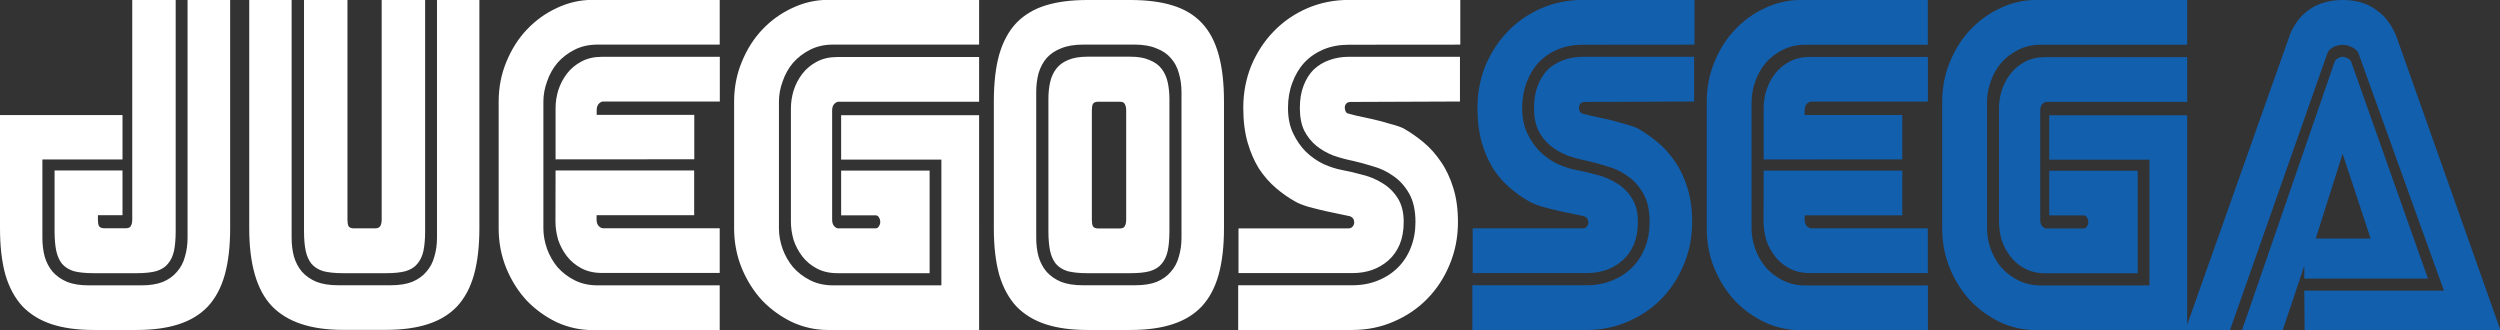
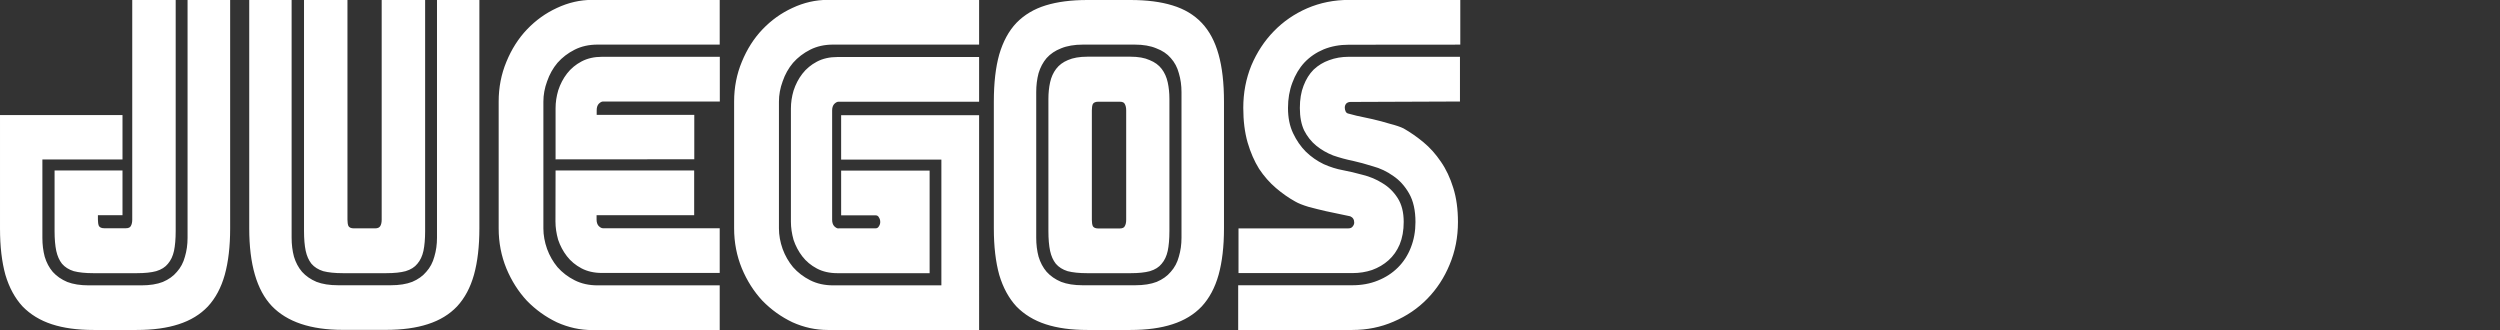
<svg xmlns="http://www.w3.org/2000/svg" xmlns:ns1="http://www.inkscape.org/namespaces/inkscape" xmlns:ns2="http://sodipodi.sourceforge.net/DTD/sodipodi-0.dtd" width="23.593mm" height="3.115mm" viewBox="0 0 23.593 3.115" version="1.1" id="svg1" ns1:version="1.3.2 (091e20e, 2023-11-25)" ns2:docname="logo.svg">
  <rect x="0" y="0" width="23.593" height="3.115" fill="#333333" stroke="none" />
  <ns2:namedview id="namedview1" pagecolor="#ffffff" bordercolor="#000000" borderopacity="0.25" ns1:showpageshadow="2" ns1:pageopacity="0.0" ns1:pagecheckerboard="0" ns1:deskcolor="#d1d1d1" ns1:document-units="mm" ns1:zoom="6.6005163" ns1:cx="46.814519" ns1:cy="-4.3935957" ns1:window-width="1392" ns1:window-height="945" ns1:window-x="0" ns1:window-y="25" ns1:window-maximized="0" ns1:current-layer="layer1" />
  <defs id="defs1" />
  <g ns1:label="Capa 1" ns1:groupmode="layer" id="layer1" transform="translate(-35.921,-105.02)">
    <g id="text1" style="font-size:3.175px;font-family:'Ensconce Sans DEMO';-inkscape-font-specification:'Ensconce Sans DEMO';fill:#4a4a4a;stroke-width:0.265" aria-label="JUEGOSSEGA">
      <path style="font-family:'SEGA LOGO FONT';-inkscape-font-specification:'SEGA LOGO FONT';fill:#ffffff" d="m 38.093,105.02 v 2.156 q 0,0.254 -0.051,0.438 -0.051,0.181 -0.159,0.298 -0.108,0.114 -0.276,0.168 -0.165,0.054 -0.397,0.054 h -0.406 q -0.229,0 -0.394,-0.054 -0.165,-0.054 -0.276,-0.168 -0.108,-0.117 -0.162,-0.298 -0.051,-0.184 -0.051,-0.438 v -1.07 h 1.156 v 0.419 h -0.756 v 0.74 q 0,0.095 0.022,0.178 0.025,0.083 0.076,0.143 0.054,0.06 0.137,0.095 0.083,0.032 0.203,0.032 h 0.495 q 0.121,0 0.203,-0.032 0.083,-0.035 0.133,-0.095 0.054,-0.06 0.076,-0.143 0.025,-0.083 0.025,-0.178 v -2.245 z m -0.514,0 v 2.181 q 0,0.111 -0.016,0.187 -0.016,0.073 -0.057,0.121 -0.038,0.048 -0.111,0.07 -0.07,0.019 -0.181,0.019 h -0.413 q -0.111,0 -0.184,-0.019 -0.07,-0.022 -0.111,-0.07 -0.038,-0.048 -0.054,-0.121 -0.016,-0.076 -0.016,-0.187 v -0.572 h 0.641 v 0.422 h -0.232 v 0.041 q 0,0.038 0.009,0.06 0.013,0.022 0.051,0.022 h 0.203 q 0.038,0 0.048,-0.022 0.013,-0.022 0.013,-0.06 v -2.073 z m 2.029,2.692 q 0.121,0 0.203,-0.032 0.083,-0.035 0.133,-0.095 0.054,-0.06 0.076,-0.143 0.025,-0.083 0.025,-0.178 v -2.245 h 0.4 v 2.156 q 0,0.254 -0.051,0.438 -0.051,0.181 -0.159,0.298 -0.108,0.114 -0.276,0.168 -0.165,0.054 -0.397,0.054 h -0.406 q -0.454,0 -0.67,-0.225 -0.213,-0.225 -0.213,-0.733 v -2.156 h 0.4 v 2.245 q 0,0.095 0.022,0.178 0.025,0.083 0.076,0.143 0.054,0.06 0.137,0.095 0.083,0.032 0.203,0.032 z m -0.146,-0.537 q 0.035,0 0.048,-0.022 0.013,-0.022 0.013,-0.06 v -2.073 h 0.41 v 2.181 q 0,0.111 -0.016,0.187 -0.016,0.073 -0.057,0.121 -0.038,0.048 -0.111,0.07 -0.07,0.019 -0.181,0.019 h -0.413 q -0.111,0 -0.184,-0.019 -0.07,-0.022 -0.111,-0.07 -0.038,-0.048 -0.054,-0.121 -0.016,-0.076 -0.016,-0.187 v -2.181 h 0.41 v 2.073 q 0,0.038 0.009,0.06 0.013,0.022 0.051,0.022 z m 1.165,-1.197 q 0,-0.2 0.073,-0.375 0.073,-0.178 0.194,-0.305 0.124,-0.13 0.283,-0.203 0.162,-0.076 0.333,-0.076 h 1.203 v 0.422 h -1.153 q -0.121,0 -0.216,0.048 -0.095,0.048 -0.162,0.124 -0.064,0.076 -0.098,0.175 -0.035,0.095 -0.035,0.191 v 1.197 q 0,0.095 0.035,0.194 0.035,0.095 0.098,0.171 0.067,0.076 0.162,0.124 0.095,0.048 0.216,0.048 h 1.153 v 0.422 h -1.203 q -0.171,0 -0.333,-0.073 -0.159,-0.076 -0.283,-0.203 -0.121,-0.13 -0.194,-0.305 -0.073,-0.178 -0.073,-0.378 z m 0.537,0.546 v -0.483 q 0,-0.083 0.025,-0.168 0.029,-0.089 0.083,-0.159 0.054,-0.07 0.137,-0.114 0.083,-0.044 0.194,-0.044 h 1.111 v 0.422 h -1.102 q -0.019,0 -0.041,0.022 -0.019,0.022 -0.019,0.06 v 0.044 h 0.921 v 0.419 z m 0,0.105 h 1.308 v 0.422 h -0.921 v 0.041 q 0,0.038 0.019,0.06 0.022,0.022 0.041,0.022 h 1.102 v 0.422 h -1.111 q -0.111,0 -0.194,-0.044 -0.083,-0.044 -0.137,-0.114 -0.054,-0.07 -0.083,-0.156 -0.025,-0.089 -0.025,-0.171 z m 3.997,1.505 h -1.429 q -0.171,0 -0.333,-0.073 -0.159,-0.076 -0.283,-0.203 -0.121,-0.13 -0.194,-0.305 -0.073,-0.178 -0.073,-0.378 v -1.197 q 0,-0.2 0.073,-0.375 0.073,-0.178 0.194,-0.305 0.124,-0.13 0.283,-0.203 0.162,-0.076 0.333,-0.076 h 1.429 v 0.422 h -1.378 q -0.121,0 -0.216,0.048 -0.095,0.048 -0.162,0.124 -0.064,0.076 -0.098,0.175 -0.035,0.095 -0.035,0.191 v 1.197 q 0,0.095 0.035,0.194 0.035,0.095 0.098,0.171 0.067,0.076 0.162,0.124 0.095,0.048 0.216,0.048 h 1.022 v -1.187 h -0.946 v -0.419 h 1.302 z m -1.327,-0.959 h 0.349 q 0.022,0 0.032,-0.019 0.013,-0.019 0.013,-0.041 0,-0.025 -0.013,-0.044 -0.009,-0.019 -0.032,-0.019 h -0.324 v -0.422 h 0.835 v 0.968 h -0.87 q -0.111,0 -0.194,-0.044 -0.083,-0.044 -0.137,-0.114 -0.054,-0.07 -0.083,-0.156 -0.025,-0.089 -0.025,-0.171 v -1.07 q 0,-0.083 0.025,-0.168 0.029,-0.089 0.083,-0.159 0.054,-0.07 0.137,-0.114 0.083,-0.044 0.194,-0.044 h 1.337 v 0.422 h -1.327 q -0.019,0 -0.041,0.022 -0.019,0.022 -0.019,0.06 v 1.032 q 0,0.038 0.019,0.06 0.022,0.022 0.041,0.022 z m 2.349,0.959 q -0.229,0 -0.394,-0.054 -0.165,-0.054 -0.276,-0.168 -0.108,-0.117 -0.162,-0.298 -0.051,-0.184 -0.051,-0.438 v -1.197 q 0,-0.264 0.051,-0.445 0.054,-0.184 0.162,-0.298 0.111,-0.114 0.276,-0.165 0.165,-0.051 0.394,-0.051 h 0.406 q 0.232,0 0.397,0.051 0.168,0.051 0.276,0.165 0.108,0.114 0.159,0.298 0.051,0.181 0.051,0.445 v 1.197 q 0,0.254 -0.051,0.438 -0.051,0.181 -0.159,0.298 -0.108,0.114 -0.276,0.168 -0.165,0.054 -0.397,0.054 z m 0.451,-0.422 q 0.121,0 0.203,-0.032 0.083,-0.035 0.133,-0.095 0.054,-0.06 0.076,-0.143 0.025,-0.083 0.025,-0.178 v -1.375 q 0,-0.095 -0.025,-0.178 -0.022,-0.083 -0.076,-0.143 -0.051,-0.06 -0.137,-0.092 -0.083,-0.035 -0.203,-0.035 h -0.489 q -0.121,0 -0.206,0.035 -0.083,0.032 -0.137,0.092 -0.051,0.06 -0.076,0.143 -0.022,0.083 -0.022,0.178 v 1.375 q 0,0.095 0.022,0.178 0.025,0.083 0.076,0.143 0.054,0.06 0.137,0.095 0.083,0.032 0.203,0.032 h 0.248 z m -0.454,-0.114 q -0.111,0 -0.184,-0.019 -0.07,-0.022 -0.111,-0.07 -0.038,-0.048 -0.054,-0.121 -0.016,-0.076 -0.016,-0.187 v -1.248 q 0,-0.083 0.016,-0.156 0.016,-0.073 0.057,-0.127 0.041,-0.054 0.111,-0.083 0.073,-0.032 0.184,-0.032 h 0.203 0.203 q 0.111,0 0.181,0.032 0.073,0.029 0.114,0.083 0.041,0.054 0.057,0.127 0.016,0.073 0.016,0.156 v 1.248 q 0,0.111 -0.016,0.187 -0.016,0.073 -0.057,0.121 -0.038,0.048 -0.111,0.07 -0.07,0.019 -0.181,0.019 z m 0.308,-0.422 q 0.038,0 0.048,-0.022 0.013,-0.022 0.013,-0.06 v -1.032 q 0,-0.038 -0.013,-0.06 -0.009,-0.022 -0.048,-0.022 h -0.203 q -0.038,0 -0.051,0.022 -0.009,0.022 -0.009,0.06 v 1.032 q 0,0.038 0.009,0.06 0.013,0.022 0.051,0.022 z m 2.178,-1.194 q -0.025,0 -0.041,0.016 -0.013,0.016 -0.013,0.038 0,0.019 0.009,0.038 0.009,0.016 0.029,0.019 0.009,0.003 0.073,0.019 0.067,0.013 0.149,0.032 0.083,0.019 0.165,0.044 0.086,0.022 0.13,0.044 0.095,0.054 0.187,0.13 0.092,0.076 0.165,0.184 0.073,0.105 0.117,0.248 0.044,0.14 0.044,0.321 0,0.216 -0.079,0.403 -0.076,0.184 -0.21,0.321 -0.133,0.137 -0.318,0.216 -0.181,0.079 -0.391,0.079 h -1.076 v -0.422 h 1.076 q 0.133,0 0.241,-0.044 0.111,-0.044 0.191,-0.124 0.079,-0.079 0.121,-0.187 0.044,-0.111 0.044,-0.241 0,-0.165 -0.06,-0.27 -0.06,-0.105 -0.149,-0.165 -0.089,-0.064 -0.194,-0.092 -0.102,-0.032 -0.187,-0.051 -0.095,-0.019 -0.187,-0.051 -0.089,-0.035 -0.159,-0.092 -0.07,-0.057 -0.114,-0.143 -0.041,-0.086 -0.041,-0.213 0,-0.121 0.035,-0.21 0.035,-0.092 0.095,-0.152 0.064,-0.06 0.146,-0.089 0.086,-0.032 0.184,-0.032 h 1.051 v 0.422 z m -0.016,-0.54 q -0.13,0 -0.238,0.044 -0.105,0.044 -0.181,0.124 -0.073,0.079 -0.114,0.191 -0.041,0.108 -0.041,0.238 0,0.137 0.048,0.238 0.048,0.102 0.121,0.175 0.076,0.073 0.168,0.117 0.092,0.041 0.181,0.057 0.086,0.016 0.187,0.044 0.102,0.025 0.187,0.079 0.086,0.051 0.143,0.14 0.057,0.089 0.057,0.225 0,0.121 -0.038,0.213 -0.038,0.089 -0.105,0.149 -0.067,0.06 -0.156,0.092 -0.086,0.029 -0.184,0.029 h -1.076 v -0.422 h 1.038 q 0.025,0 0.038,-0.016 0.016,-0.019 0.016,-0.038 0,-0.044 -0.038,-0.06 -0.009,-0.003 -0.076,-0.016 -0.067,-0.013 -0.152,-0.032 -0.083,-0.019 -0.165,-0.041 -0.083,-0.025 -0.127,-0.051 -0.092,-0.051 -0.181,-0.127 -0.089,-0.076 -0.159,-0.181 -0.067,-0.108 -0.108,-0.248 -0.041,-0.143 -0.041,-0.327 0,-0.213 0.076,-0.4 0.079,-0.187 0.213,-0.324 0.133,-0.137 0.314,-0.216 0.184,-0.079 0.394,-0.079 h 1.051 v 0.422 z" id="path3" />
-       <path style="font-family:'SEGA LOGO FONT';-inkscape-font-specification:'SEGA LOGO FONT';fill:#125fae" d="m 50.876,105.982 q -0.025,0 -0.041,0.016 -0.013,0.016 -0.013,0.038 0,0.019 0.009,0.038 0.009,0.016 0.029,0.019 0.009,0.003 0.073,0.019 0.067,0.013 0.149,0.032 0.083,0.019 0.165,0.044 0.086,0.022 0.13,0.044 0.095,0.054 0.187,0.13 0.092,0.076 0.165,0.184 0.073,0.105 0.117,0.248 0.044,0.14 0.044,0.321 0,0.216 -0.079,0.403 -0.076,0.184 -0.21,0.321 -0.133,0.137 -0.318,0.216 -0.181,0.079 -0.391,0.079 h -1.076 v -0.422 h 1.076 q 0.133,0 0.241,-0.044 0.111,-0.044 0.191,-0.124 0.079,-0.079 0.121,-0.187 0.044,-0.111 0.044,-0.241 0,-0.165 -0.06,-0.27 -0.06,-0.105 -0.149,-0.165 -0.089,-0.064 -0.194,-0.092 -0.102,-0.032 -0.187,-0.051 -0.095,-0.019 -0.187,-0.051 -0.089,-0.035 -0.159,-0.092 -0.07,-0.057 -0.114,-0.143 -0.041,-0.086 -0.041,-0.213 0,-0.121 0.035,-0.21 0.035,-0.092 0.095,-0.152 0.064,-0.06 0.146,-0.089 0.086,-0.032 0.184,-0.032 h 1.051 v 0.422 z m -0.016,-0.54 q -0.13,0 -0.238,0.044 -0.105,0.044 -0.181,0.124 -0.073,0.079 -0.114,0.191 -0.041,0.108 -0.041,0.238 0,0.137 0.048,0.238 0.048,0.102 0.121,0.175 0.076,0.073 0.168,0.117 0.092,0.041 0.181,0.057 0.086,0.016 0.187,0.044 0.102,0.025 0.187,0.079 0.086,0.051 0.143,0.14 0.057,0.089 0.057,0.225 0,0.121 -0.038,0.213 -0.038,0.089 -0.105,0.149 -0.067,0.06 -0.156,0.092 -0.086,0.029 -0.184,0.029 h -1.076 v -0.422 h 1.038 q 0.025,0 0.038,-0.016 0.016,-0.019 0.016,-0.038 0,-0.044 -0.038,-0.06 -0.009,-0.003 -0.076,-0.016 -0.067,-0.013 -0.152,-0.032 -0.083,-0.019 -0.165,-0.041 -0.083,-0.025 -0.127,-0.051 -0.092,-0.051 -0.181,-0.127 -0.089,-0.076 -0.159,-0.181 -0.067,-0.108 -0.108,-0.248 -0.041,-0.143 -0.041,-0.327 0,-0.213 0.076,-0.4 0.079,-0.187 0.213,-0.324 0.133,-0.137 0.314,-0.216 0.184,-0.079 0.394,-0.079 h 1.051 v 0.422 z m 1.168,0.537 q 0,-0.2 0.073,-0.375 0.073,-0.178 0.194,-0.305 0.124,-0.13 0.283,-0.203 0.162,-0.076 0.333,-0.076 h 1.203 v 0.422 H 52.962 q -0.121,0 -0.216,0.048 -0.095,0.048 -0.162,0.124 -0.064,0.076 -0.098,0.175 -0.035,0.095 -0.035,0.191 v 1.197 q 0,0.095 0.035,0.194 0.035,0.095 0.098,0.171 0.067,0.076 0.162,0.124 0.095,0.048 0.216,0.048 h 1.153 v 0.422 H 52.911 q -0.171,0 -0.333,-0.073 -0.159,-0.076 -0.283,-0.203 -0.121,-0.13 -0.194,-0.305 -0.073,-0.178 -0.073,-0.378 z m 0.537,0.546 v -0.483 q 0,-0.083 0.025,-0.168 0.029,-0.089 0.083,-0.159 0.054,-0.07 0.137,-0.114 0.083,-0.044 0.194,-0.044 h 1.111 v 0.422 H 53.012 q -0.019,0 -0.041,0.022 -0.019,0.022 -0.019,0.06 v 0.044 h 0.921 v 0.419 z m 0,0.105 h 1.308 v 0.422 h -0.921 v 0.041 q 0,0.038 0.019,0.06 0.022,0.022 0.041,0.022 h 1.102 v 0.422 h -1.111 q -0.111,0 -0.194,-0.044 -0.083,-0.044 -0.137,-0.114 -0.054,-0.07 -0.083,-0.156 -0.025,-0.089 -0.025,-0.171 z m 3.997,1.505 h -1.429 q -0.171,0 -0.333,-0.073 -0.159,-0.076 -0.283,-0.203 -0.121,-0.13 -0.194,-0.305 -0.073,-0.178 -0.073,-0.378 v -1.197 q 0,-0.2 0.073,-0.375 0.073,-0.178 0.194,-0.305 0.124,-0.13 0.283,-0.203 0.162,-0.076 0.333,-0.076 h 1.429 v 0.422 h -1.378 q -0.121,0 -0.216,0.048 -0.095,0.048 -0.162,0.124 -0.064,0.076 -0.098,0.175 -0.035,0.095 -0.035,0.191 v 1.197 q 0,0.095 0.035,0.194 0.035,0.095 0.098,0.171 0.067,0.076 0.162,0.124 0.095,0.048 0.216,0.048 h 1.022 v -1.187 h -0.946 v -0.419 h 1.302 z m -1.327,-0.959 h 0.349 q 0.022,0 0.032,-0.019 0.013,-0.019 0.013,-0.041 0,-0.025 -0.013,-0.044 -0.009,-0.019 -0.032,-0.019 h -0.324 v -0.422 h 0.835 v 0.968 h -0.87 q -0.111,0 -0.194,-0.044 -0.083,-0.044 -0.137,-0.114 -0.054,-0.07 -0.083,-0.156 -0.025,-0.089 -0.025,-0.171 v -1.07 q 0,-0.083 0.025,-0.168 0.029,-0.089 0.083,-0.159 0.054,-0.07 0.137,-0.114 0.083,-0.044 0.194,-0.044 h 1.337 v 0.422 h -1.327 q -0.019,0 -0.041,0.022 -0.019,0.022 -0.019,0.06 v 1.032 q 0,0.038 0.019,0.06 0.022,0.022 0.041,0.022 z m 2.432,0.587 h 1.318 l -0.806,-2.238 q -0.009,-0.032 -0.057,-0.057 -0.048,-0.025 -0.092,-0.025 -0.051,0 -0.095,0.025 -0.041,0.025 -0.051,0.057 l -0.918,2.61 h -0.422 l 0.981,-2.769 q 0.022,-0.067 0.064,-0.127 0.041,-0.064 0.102,-0.111 0.064,-0.051 0.146,-0.079 0.086,-0.029 0.194,-0.029 0.108,0 0.191,0.029 0.083,0.029 0.143,0.079 0.064,0.048 0.105,0.111 0.041,0.06 0.067,0.127 l 0.981,2.769 h -1.848 z m 0,-0.114 v -0.121 l -0.203,0.606 h -0.384 l 0.873,-2.53 q 0.006,-0.019 0.029,-0.032 0.025,-0.016 0.048,-0.016 0.022,0 0.048,0.016 0.025,0.013 0.032,0.032 l 0.724,2.045 z m 0.362,-1.178 -0.254,0.8 h 0.518 z" id="path4" />
    </g>
  </g>
</svg>